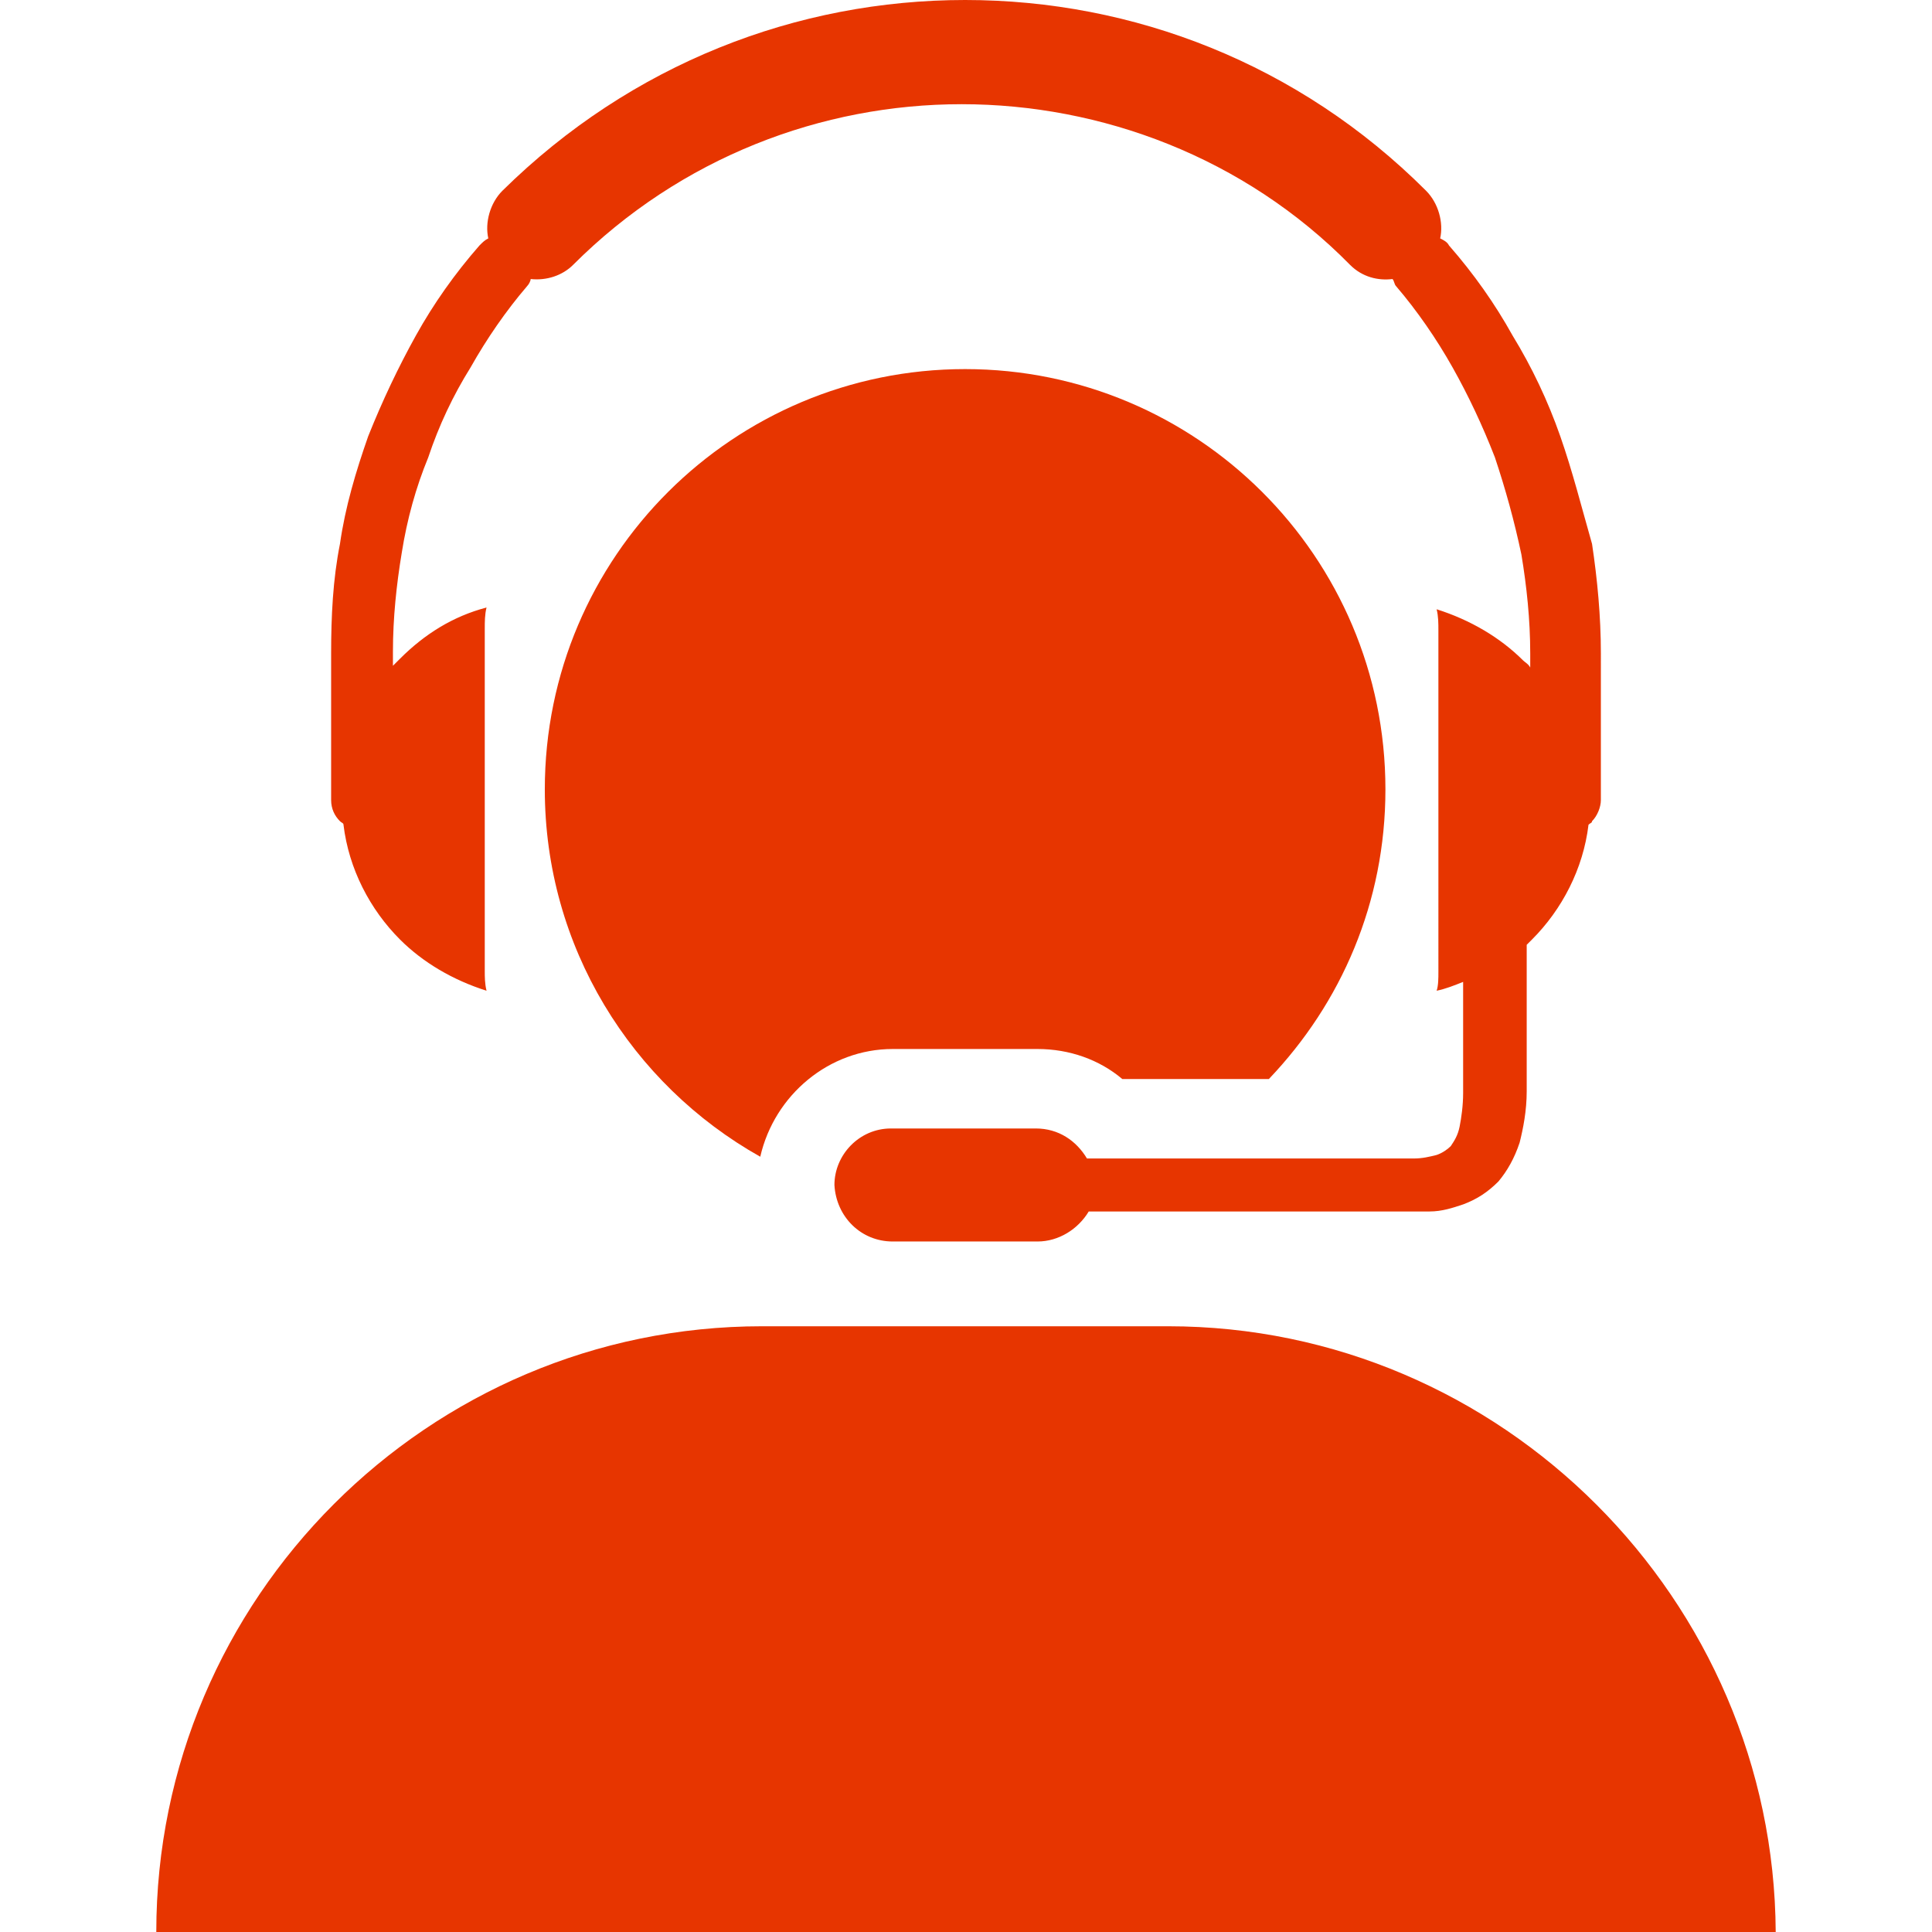
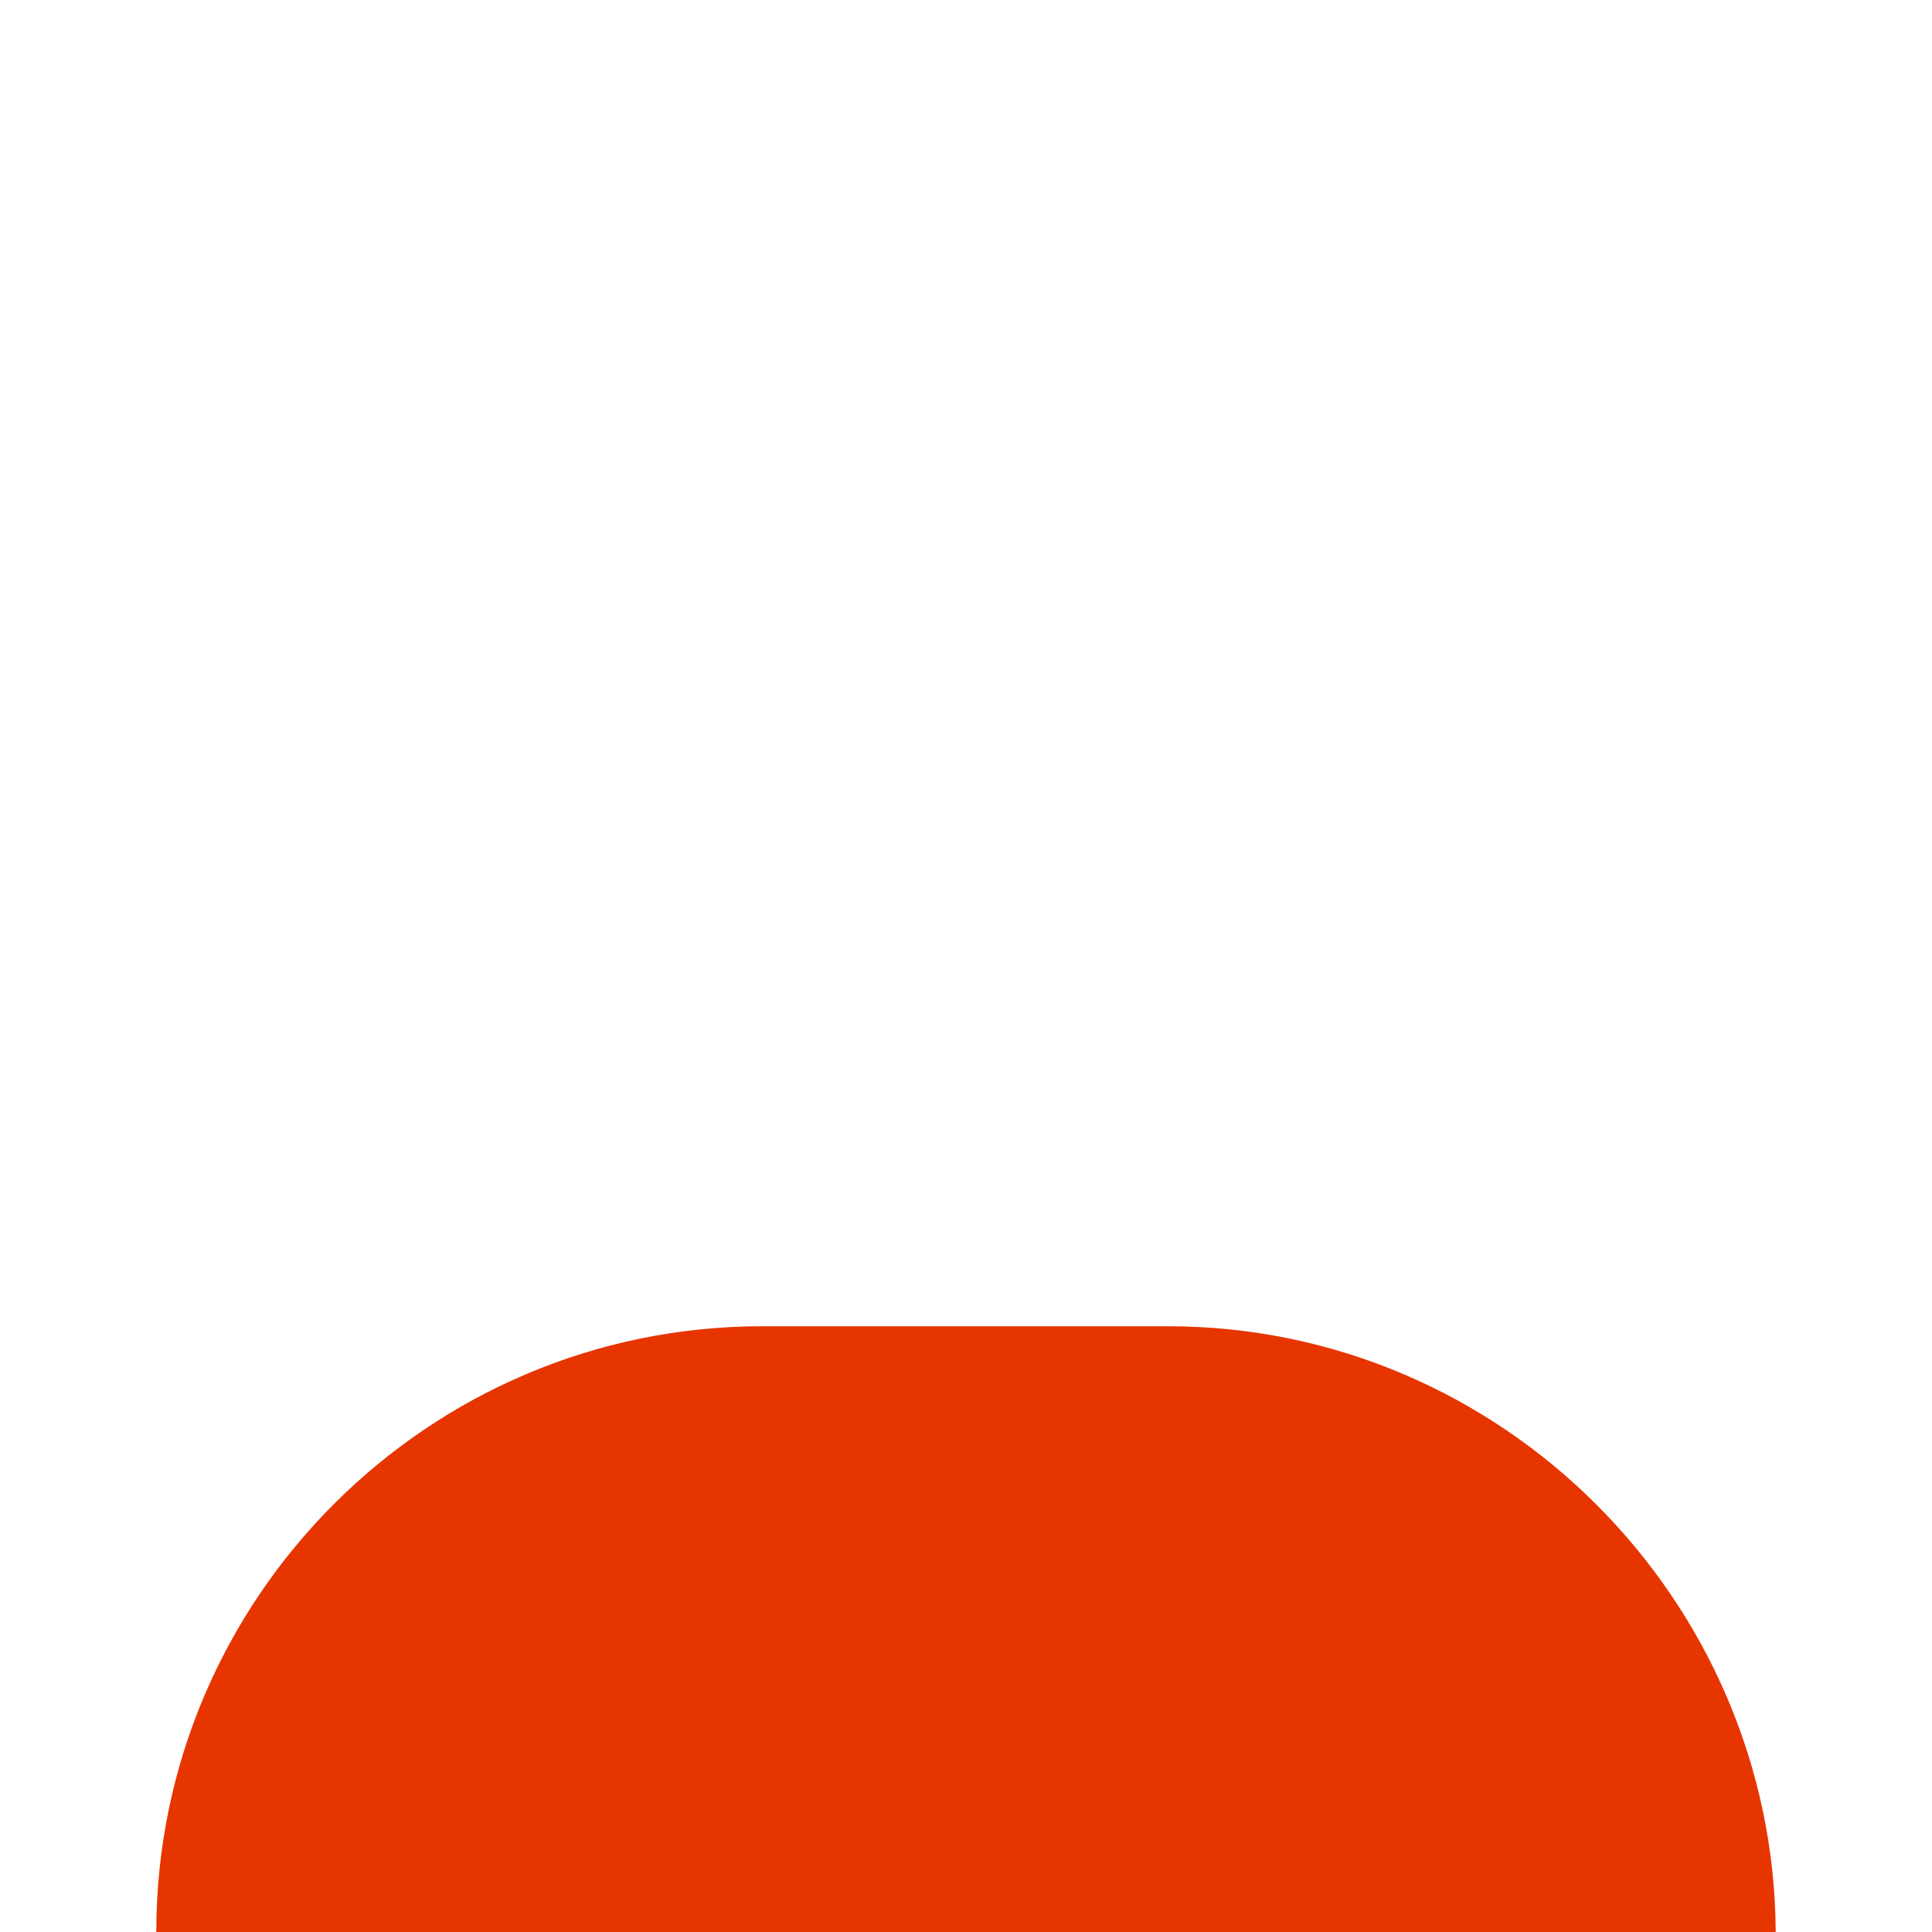
<svg xmlns="http://www.w3.org/2000/svg" version="1.1" id="Capa_1" x="0px" y="0px" viewBox="0 0 437.6 437.6" style="enable-background:new 0 0 437.6 437.6;" xml:space="preserve" width="512px" height="512px">
  <g>
    <g>
      <g>
        <path d="M264.6,300.4h-92C97,300.4,35.4,362,35.4,437.6h366.8C401.8,362.4,340.2,300.4,264.6,300.4z" fill="#e73500" />
-         <path d="M235,237.6c7.2,0,14,2.4,19.2,6.8h33.2c16.4-17.2,26.4-40,26.4-65.6c0-52.8-42.8-95.2-95.2-95.2s-95.2,42.4-95.2,95.2     c0,35.6,19.6,66.8,48.8,83.2c3.2-14,15.6-24.4,30-24.4H235z" fill="#e73500" />
-         <path d="M77.8,186.8c1.2,10,6,19.2,12.8,26c5.2,5.2,12,9.2,19.6,11.6c-0.4-1.6-0.4-3.2-0.4-4.4v-77.6c0-1.6,0-3.2,0.4-4.8     c-7.6,2-14,6-19.6,11.6c-0.4,0.4-1.2,1.2-1.6,1.6v-3.2c0-7.6,0.8-15.2,2-22.4c1.2-7.6,3.2-14.8,6-21.6c2.4-7.2,5.6-14,9.6-20.4     c3.6-6.4,8-12.8,12.8-18.4c0.4-0.4,0.8-1.2,0.8-1.6c3.6,0.4,7.2-0.8,9.6-3.2c24.4-24.4,56.4-36.4,88-36.4c31.6,0,64,12,88,36.4     c2.8,2.8,6.4,3.6,9.6,3.2c0.4,0.4,0.4,1.2,0.8,1.6c4.8,5.6,9.2,12,12.8,18.4c3.6,6.4,6.8,13.2,9.6,20.4c2.4,7.2,4.4,14.4,6,22     c1.2,7.2,2,14.8,2,22.4v3.2c-0.4-0.8-1.2-1.2-1.6-1.6c-5.2-5.2-12-9.2-19.6-11.6c0.4,1.6,0.4,3.2,0.4,4.8V220     c0,1.6,0,3.2-0.4,4.4c2-0.4,4-1.2,6-2v25.2c0,2.8-0.4,5.6-0.8,7.6c-0.4,2-1.2,3.2-2,4.4c-0.8,0.8-2,1.6-3.2,2     c-1.6,0.4-3.2,0.8-5.2,0.8h-0.4h-73.6c-2.4-4-6.4-6.8-11.6-6.8h-32.8c-7.2,0-12.8,6-12.8,12.8c0.4,7.2,6,12.8,13.2,12.8H235     c4.8,0,9.2-2.8,11.6-6.8H321h2.8c2.8,0,5.2-0.8,7.6-1.6c3.2-1.2,5.6-2.8,8-5.2c2-2.4,3.6-5.2,4.8-8.8c0.8-3.2,1.6-7.2,1.6-11.6     v-32V214c0.4-0.4,0.8-0.8,1.2-1.2c6.8-6.8,11.6-16,12.8-26c0.4-0.4,0.8-0.4,0.8-0.8c1.2-1.2,2-3.2,2-4.8V148     c0-8.4-0.8-16.8-2-24.8c-2.4-8.4-4.4-16.4-7.2-24.4c-2.8-8-6.4-15.6-10.8-22.8c-4-7.2-8.8-14-14.4-20.4c-0.4-0.8-1.2-1.2-2-1.6     c0.8-3.6-0.4-8-3.2-10.8C294.2,14.4,256.6,0,218.6,0S143,14.4,113.8,43.2c-2.8,2.8-4,7.2-3.2,10.8c-0.8,0.4-1.2,0.8-2,1.6     C103,62,98.2,68.8,94.2,76s-7.6,14.8-10.8,22.8c-2.8,8-5.2,16-6.4,24.4c-1.6,8-2,16.4-2,24.8v33.2c0,2,0.8,3.6,2,4.8     C77.4,186.4,77.8,186.4,77.8,186.8z" fill="#e73500" />
      </g>
    </g>
  </g>
  <g>
</g>
  <g>
</g>
  <g>
</g>
  <g>
</g>
  <g>
</g>
  <g>
</g>
  <g>
</g>
  <g>
</g>
  <g>
</g>
  <g>
</g>
  <g>
</g>
  <g>
</g>
  <g>
</g>
  <g>
</g>
  <g>
</g>
</svg>